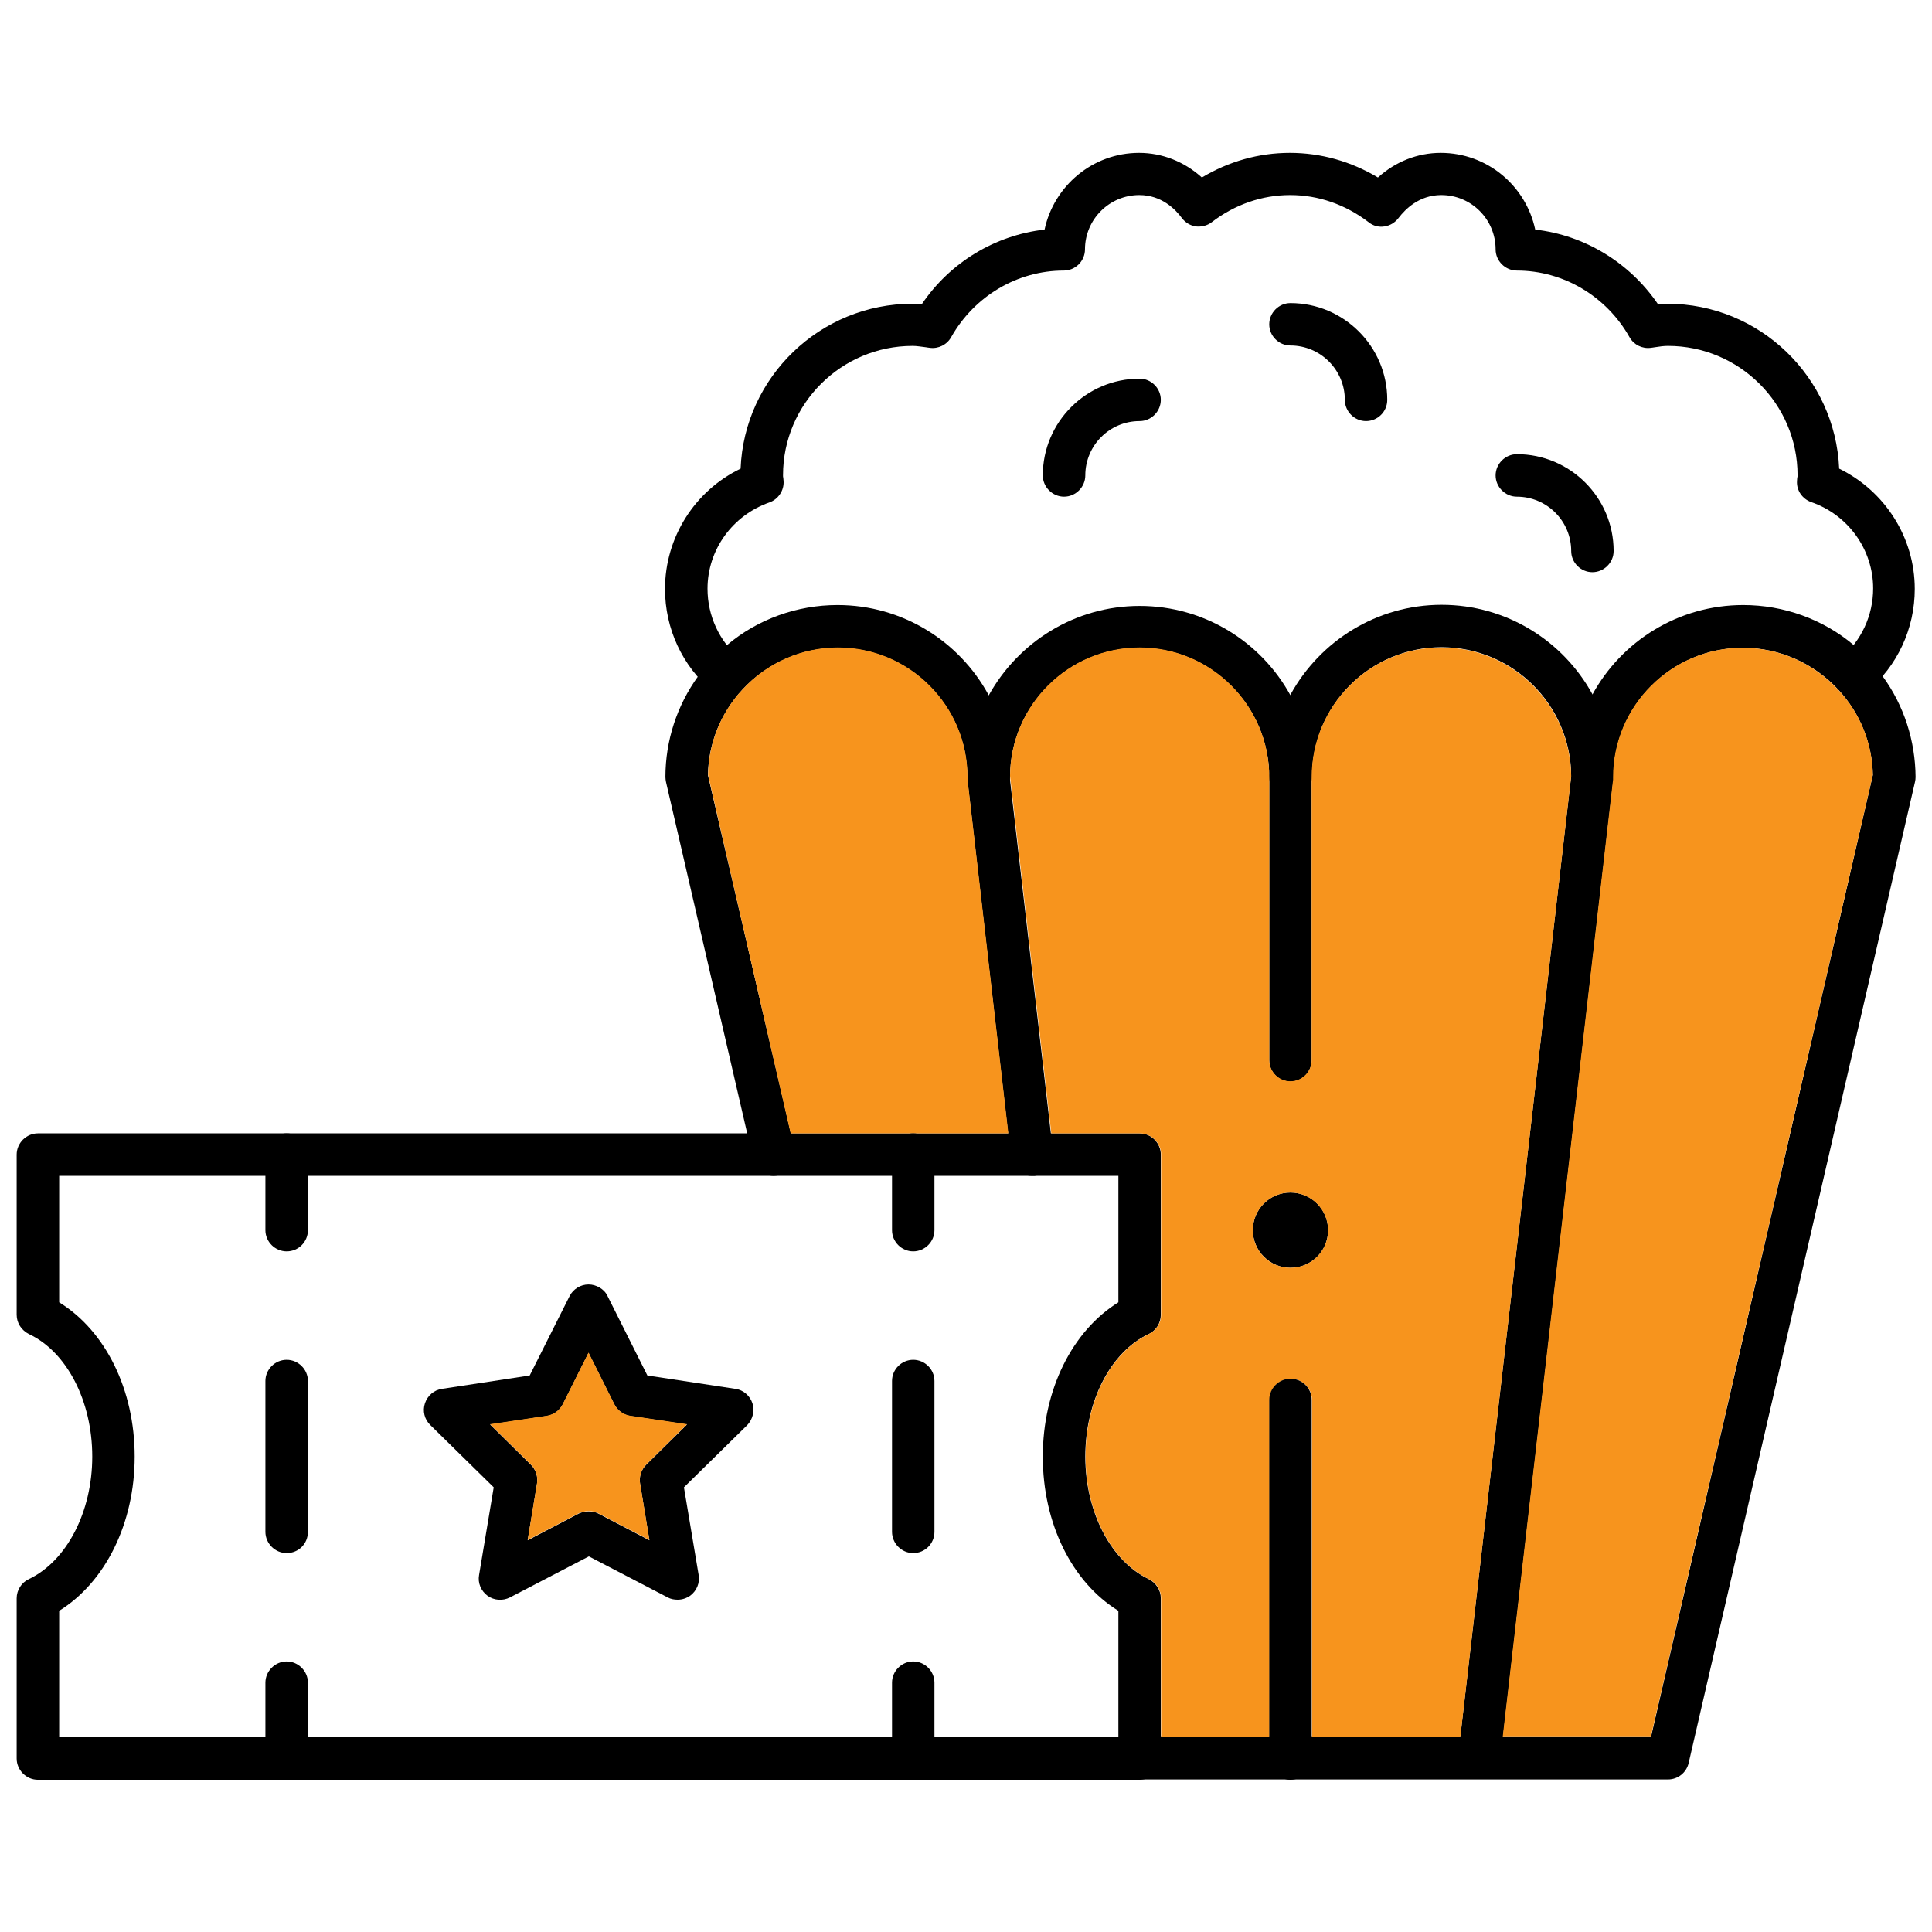
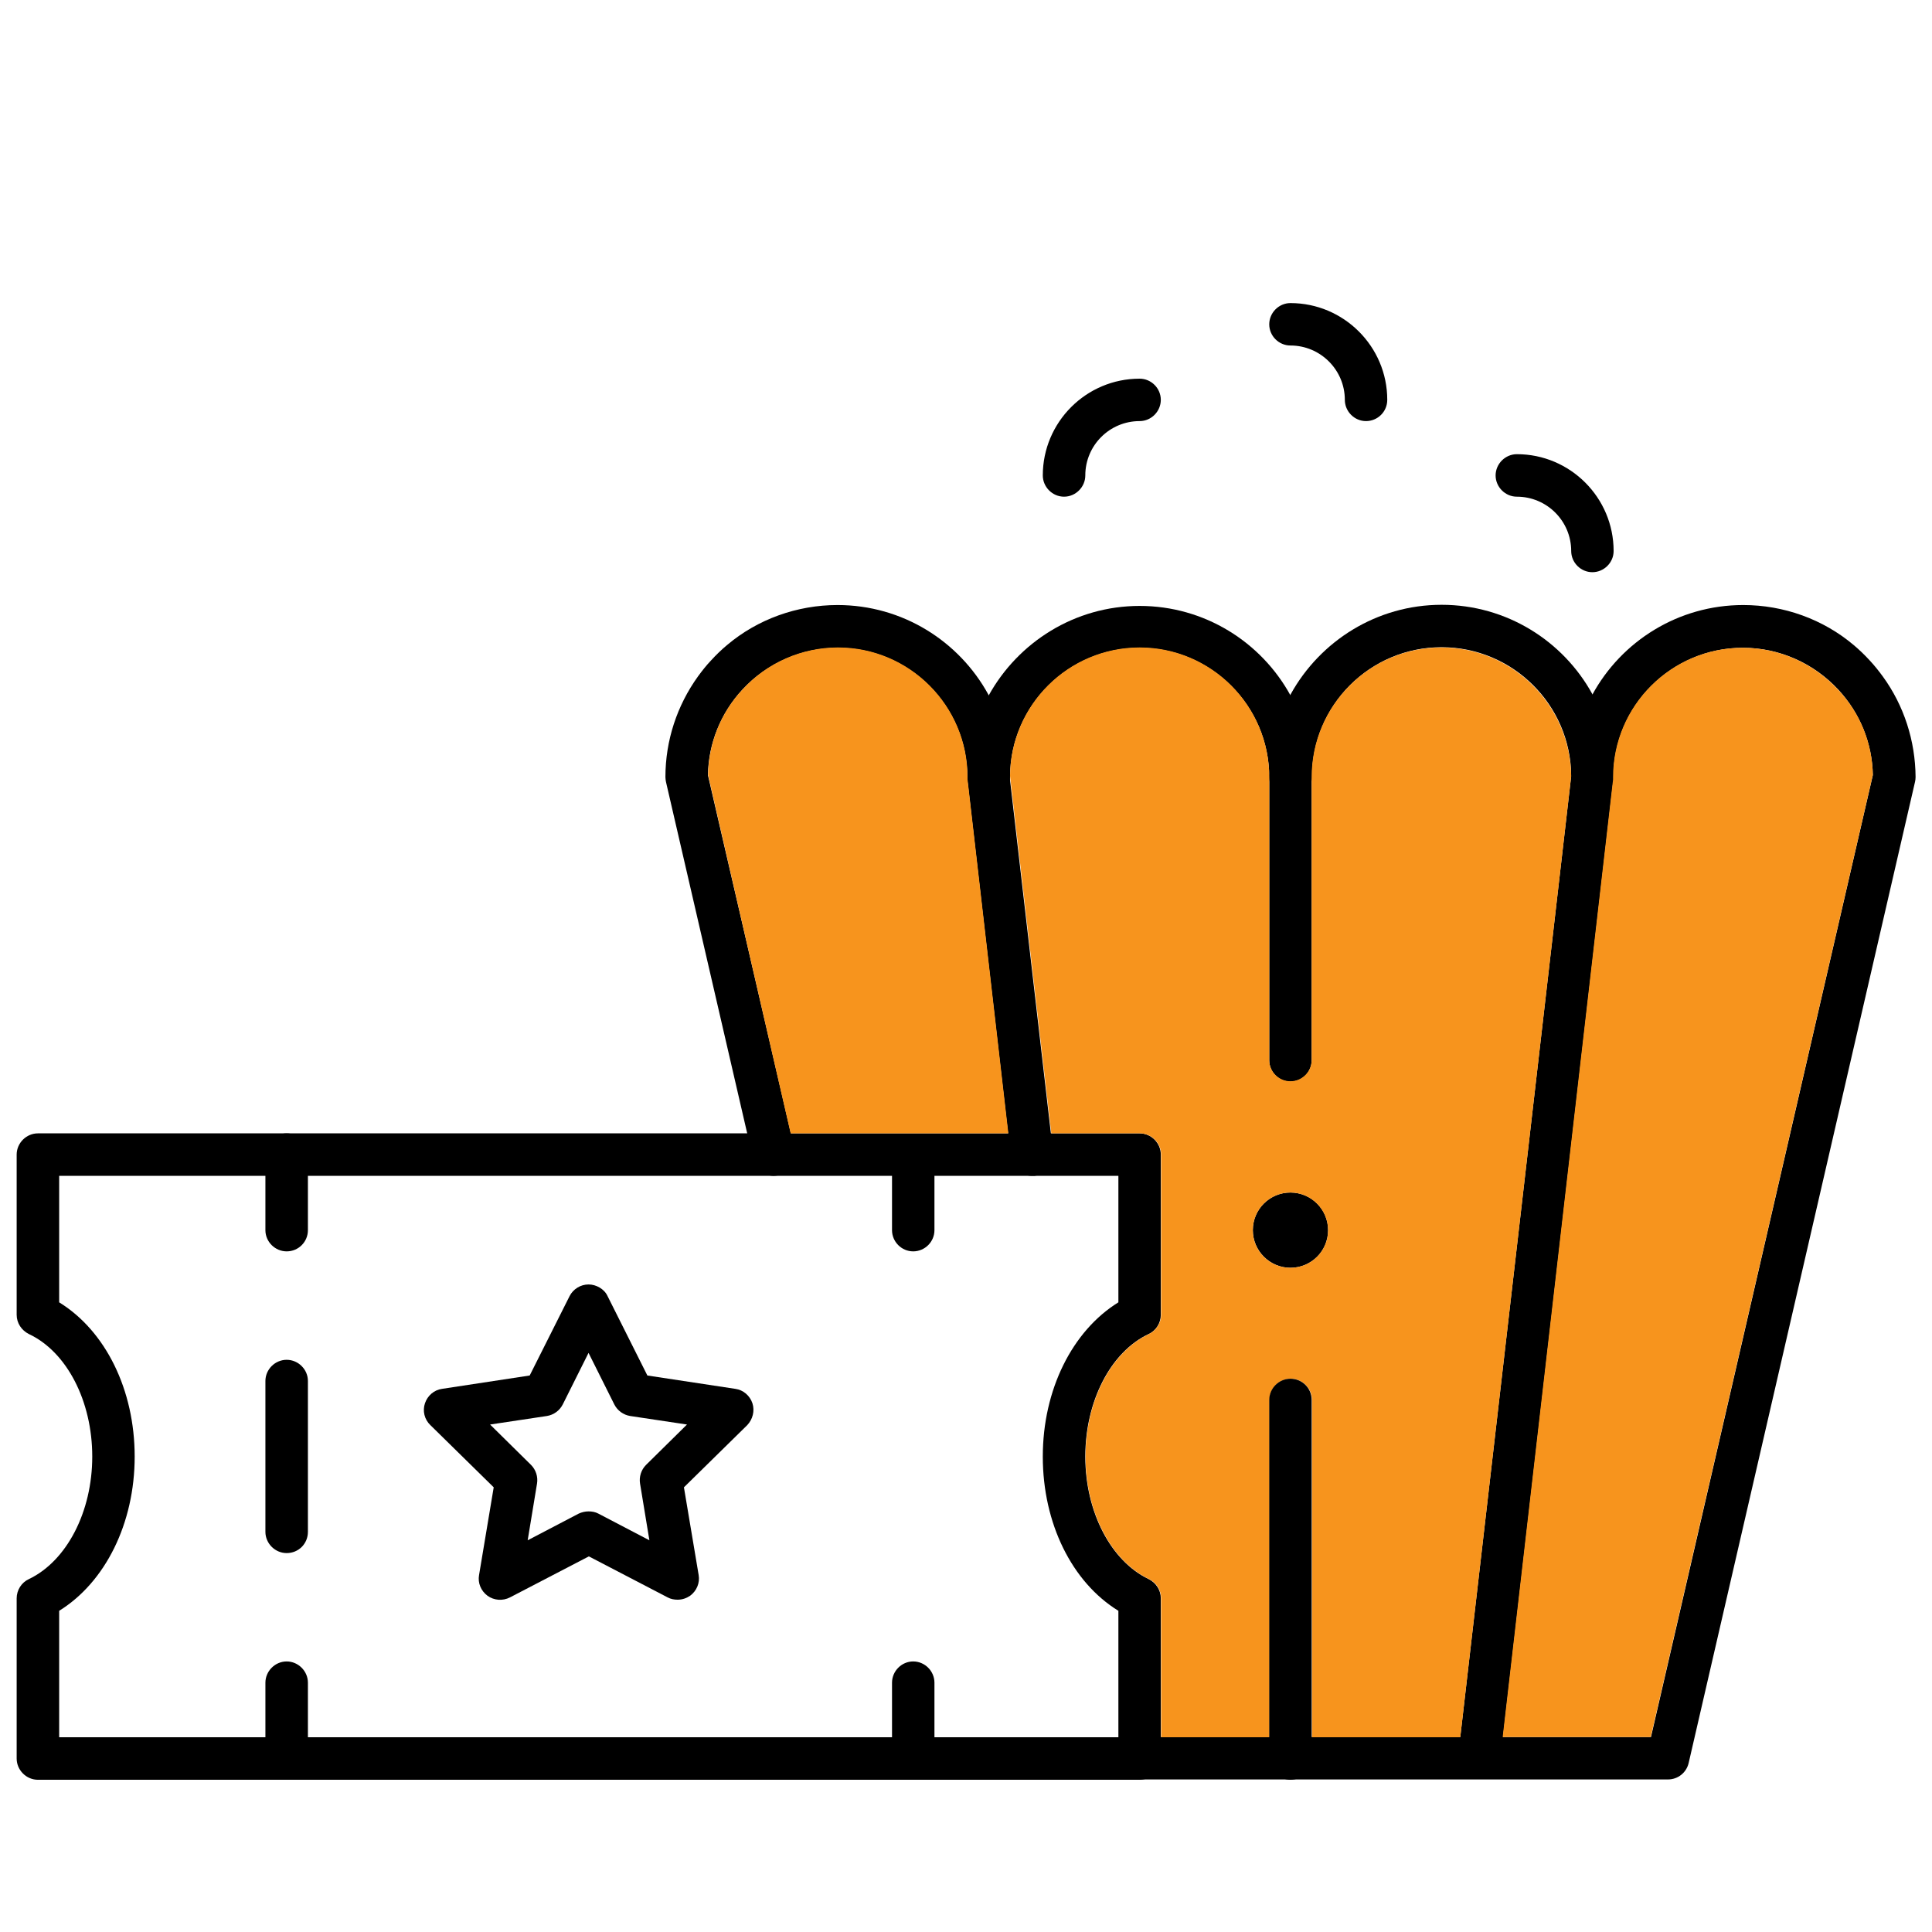
<svg xmlns="http://www.w3.org/2000/svg" width="24" height="24" viewBox="0 0 24 24" fill="none">
  <g clip-path="url(#clip0_3901_58041)">
    <path d="M20.045 9.657C20.045 9.664 20.045 9.675 20.045 9.682V9.685C20.031 9.815 19.919 9.917 19.781 9.917C19.637 9.917 19.518 9.798 19.518 9.653V9.636C19.511 8.754 18.79 8.04 17.908 8.04C17.018 8.04 16.298 8.764 16.298 9.65C16.298 9.794 16.178 9.914 16.034 9.914C15.89 9.914 15.77 9.794 15.77 9.65C15.77 9.277 15.865 8.926 16.034 8.623C16.399 7.963 17.103 7.513 17.908 7.513C18.716 7.513 19.419 7.963 19.781 8.623C19.95 8.933 20.045 9.284 20.045 9.657Z" fill="black" />
    <path d="M16.294 9.657C16.294 9.801 16.175 9.921 16.03 9.921C15.886 9.921 15.767 9.801 15.767 9.657C15.767 8.768 15.043 8.047 14.157 8.047C13.274 8.047 12.554 8.761 12.547 9.643V9.66C12.547 9.805 12.427 9.924 12.283 9.924C12.146 9.924 12.037 9.822 12.019 9.692V9.689C12.019 9.682 12.019 9.671 12.019 9.664C12.019 9.291 12.114 8.94 12.283 8.637C12.649 7.977 13.352 7.527 14.157 7.527C14.965 7.527 15.668 7.977 16.03 8.637C16.199 8.933 16.294 9.284 16.294 9.657Z" fill="black" />
    <path d="M23.388 8.402C23.339 8.335 23.286 8.268 23.227 8.205C23.163 8.135 23.096 8.071 23.026 8.012C22.646 7.692 22.158 7.516 21.655 7.516C20.847 7.516 20.143 7.966 19.782 8.627C19.616 8.929 19.521 9.274 19.518 9.639L18.14 21.578H14.157C14.013 21.578 13.893 21.697 13.893 21.841C13.893 21.986 14.013 22.105 14.157 22.105H20.72C20.843 22.105 20.949 22.021 20.977 21.901L23.789 9.713C23.793 9.696 23.796 9.674 23.796 9.653C23.793 9.203 23.652 8.764 23.388 8.402ZM20.509 21.578H18.671L20.042 9.685V9.682C20.042 9.674 20.042 9.664 20.042 9.657C20.042 8.767 20.766 8.047 21.652 8.047C22.102 8.047 22.53 8.237 22.836 8.567C23.107 8.859 23.258 9.235 23.265 9.629L20.509 21.578Z" fill="black" />
    <path d="M23.265 9.625L20.506 21.578H18.667L20.038 9.685V9.682C20.038 9.675 20.038 9.664 20.038 9.657C20.038 8.768 20.762 8.047 21.648 8.047C22.098 8.047 22.527 8.237 22.833 8.567C23.107 8.855 23.258 9.232 23.265 9.625Z" fill="#F7941D" />
    <path d="M12.85 14.607C12.84 14.607 12.829 14.607 12.819 14.607C12.685 14.607 12.573 14.508 12.559 14.375L12.523 14.079L12.017 9.685V9.682C12.017 9.674 12.017 9.664 12.017 9.657C12.017 8.767 11.293 8.047 10.407 8.047C9.957 8.047 9.528 8.237 9.222 8.567C8.952 8.859 8.801 9.235 8.794 9.629L9.824 14.079L9.869 14.283C9.901 14.424 9.813 14.568 9.672 14.6C9.651 14.603 9.634 14.607 9.613 14.607C9.493 14.607 9.384 14.526 9.356 14.403L9.282 14.079L8.273 9.713C8.27 9.696 8.266 9.674 8.266 9.653C8.266 9.2 8.41 8.764 8.671 8.402C8.72 8.335 8.772 8.268 8.832 8.205C8.896 8.135 8.962 8.071 9.033 8.012C9.412 7.692 9.901 7.516 10.404 7.516C11.212 7.516 11.915 7.966 12.277 8.627C12.443 8.929 12.537 9.274 12.541 9.639L13.054 14.076L13.082 14.308C13.1 14.456 12.995 14.589 12.85 14.607Z" fill="black" />
-     <path d="M23.033 8.649C22.959 8.649 22.886 8.617 22.833 8.554C22.738 8.441 22.752 8.276 22.864 8.181C23.121 7.963 23.269 7.647 23.269 7.309C23.269 6.828 22.959 6.395 22.499 6.237C22.39 6.198 22.316 6.093 22.323 5.977C22.323 5.952 22.327 5.931 22.33 5.917C22.33 5.914 22.33 5.91 22.33 5.903C22.33 5.017 21.606 4.297 20.72 4.297C20.671 4.297 20.615 4.304 20.555 4.314C20.537 4.318 20.523 4.318 20.506 4.321C20.4 4.335 20.295 4.283 20.242 4.188C19.954 3.678 19.419 3.361 18.843 3.361C18.699 3.361 18.579 3.242 18.579 3.098C18.579 2.725 18.277 2.423 17.904 2.423C17.627 2.423 17.454 2.602 17.373 2.708C17.331 2.764 17.268 2.803 17.198 2.813C17.127 2.824 17.057 2.806 17.001 2.76C16.712 2.539 16.375 2.423 16.027 2.423C15.679 2.423 15.341 2.539 15.053 2.76C14.997 2.803 14.927 2.82 14.856 2.813C14.786 2.803 14.723 2.764 14.681 2.708C14.603 2.602 14.431 2.423 14.153 2.423C13.781 2.423 13.478 2.725 13.478 3.098C13.478 3.242 13.359 3.361 13.215 3.361C12.638 3.361 12.104 3.678 11.816 4.188C11.763 4.283 11.657 4.335 11.552 4.321C11.534 4.318 11.52 4.318 11.503 4.314C11.443 4.307 11.39 4.297 11.337 4.297C10.451 4.297 9.727 5.017 9.727 5.903C9.727 5.907 9.727 5.91 9.727 5.917C9.731 5.931 9.731 5.952 9.734 5.977C9.741 6.093 9.668 6.202 9.559 6.241C9.098 6.402 8.789 6.831 8.789 7.313C8.789 7.65 8.936 7.967 9.193 8.185C9.305 8.28 9.319 8.445 9.225 8.557C9.13 8.67 8.964 8.684 8.852 8.589C8.476 8.273 8.261 7.809 8.261 7.316C8.261 6.677 8.63 6.096 9.2 5.822C9.246 4.683 10.188 3.773 11.337 3.773C11.376 3.773 11.415 3.776 11.45 3.78C11.801 3.26 12.36 2.922 12.976 2.852C13.092 2.31 13.573 1.899 14.15 1.899C14.438 1.899 14.712 2.008 14.93 2.205C15.264 2.005 15.637 1.899 16.023 1.899C16.41 1.899 16.783 2.005 17.117 2.205C17.335 2.008 17.609 1.899 17.897 1.899C18.474 1.899 18.955 2.307 19.071 2.852C19.687 2.922 20.245 3.263 20.597 3.78C20.632 3.776 20.671 3.773 20.71 3.773C21.859 3.773 22.798 4.683 22.847 5.822C23.416 6.1 23.786 6.677 23.786 7.316C23.786 7.809 23.571 8.273 23.195 8.589C23.153 8.628 23.093 8.649 23.033 8.649Z" fill="black" />
    <path d="M19.781 7.108C19.637 7.108 19.518 6.989 19.518 6.845C19.518 6.472 19.215 6.17 18.843 6.17C18.699 6.17 18.579 6.05 18.579 5.906C18.579 5.762 18.699 5.642 18.843 5.642C19.504 5.642 20.045 6.18 20.045 6.845C20.045 6.989 19.925 7.108 19.781 7.108Z" fill="black" />
    <path d="M13.218 6.17C13.074 6.17 12.954 6.05 12.954 5.906C12.954 5.245 13.492 4.704 14.157 4.704C14.301 4.704 14.42 4.823 14.42 4.967C14.42 5.111 14.301 5.231 14.157 5.231C13.784 5.231 13.482 5.533 13.482 5.906C13.482 6.05 13.362 6.17 13.218 6.17Z" fill="black" />
    <path d="M16.969 5.231C16.825 5.231 16.706 5.111 16.706 4.967C16.706 4.595 16.403 4.292 16.03 4.292C15.886 4.292 15.767 4.173 15.767 4.029C15.767 3.885 15.886 3.765 16.03 3.765C16.691 3.765 17.233 4.303 17.233 4.967C17.233 5.115 17.113 5.231 16.969 5.231Z" fill="black" />
    <path d="M9.347 17.432C9.315 17.337 9.234 17.267 9.136 17.253L8.042 17.087L7.547 16.1C7.526 16.054 7.49 16.019 7.448 15.994C7.406 15.97 7.36 15.956 7.311 15.956C7.213 15.956 7.121 16.012 7.076 16.1L6.58 17.087L5.49 17.253C5.392 17.267 5.311 17.337 5.279 17.432C5.247 17.527 5.272 17.632 5.346 17.703L6.133 18.476L5.951 19.566C5.933 19.664 5.975 19.763 6.056 19.823C6.137 19.882 6.246 19.889 6.334 19.844L7.315 19.334L8.295 19.844C8.334 19.865 8.376 19.872 8.418 19.872C8.475 19.872 8.527 19.854 8.573 19.823C8.654 19.763 8.696 19.664 8.679 19.566L8.496 18.476L9.283 17.703C9.35 17.632 9.378 17.527 9.347 17.432ZM8.025 18.198C7.965 18.258 7.937 18.346 7.951 18.43L8.067 19.134L7.434 18.803C7.395 18.782 7.353 18.775 7.311 18.775C7.269 18.775 7.227 18.785 7.188 18.803L6.555 19.134L6.671 18.43C6.685 18.346 6.657 18.258 6.597 18.198L6.088 17.696L6.794 17.59C6.879 17.576 6.952 17.523 6.991 17.446L7.311 16.806L7.631 17.446C7.67 17.523 7.743 17.576 7.828 17.59L8.534 17.696L8.025 18.198Z" fill="black" />
-     <path d="M7.951 18.427L8.067 19.13L7.434 18.799C7.395 18.778 7.353 18.771 7.311 18.771C7.269 18.771 7.227 18.782 7.188 18.799L6.555 19.13L6.671 18.427C6.685 18.343 6.657 18.255 6.597 18.195L6.088 17.692L6.794 17.587C6.879 17.573 6.952 17.52 6.991 17.442L7.311 16.803L7.631 17.442C7.67 17.52 7.743 17.573 7.828 17.587L8.534 17.692L8.025 18.195C7.965 18.258 7.937 18.343 7.951 18.427Z" fill="#F7941D" />
    <path d="M14.269 16.572C14.361 16.53 14.42 16.435 14.42 16.333V14.343C14.42 14.199 14.301 14.079 14.157 14.079H0.471C0.327 14.079 0.207 14.199 0.207 14.343V16.333C0.207 16.435 0.267 16.526 0.359 16.572C0.83 16.793 1.146 17.405 1.146 18.094C1.146 18.779 0.83 19.391 0.359 19.616C0.267 19.658 0.207 19.753 0.207 19.855V21.845C0.207 21.989 0.327 22.109 0.471 22.109H14.157C14.301 22.109 14.42 21.989 14.42 21.845V19.855C14.42 19.753 14.361 19.662 14.269 19.616C13.798 19.391 13.482 18.779 13.482 18.094C13.482 17.405 13.798 16.793 14.269 16.572ZM13.893 16.178C13.32 16.533 12.954 17.264 12.954 18.094C12.954 18.924 13.316 19.655 13.893 20.01V21.581H0.735V20.01C1.308 19.655 1.673 18.924 1.673 18.094C1.673 17.264 1.311 16.533 0.735 16.178V14.607H13.893V16.178Z" fill="black" />
    <path d="M12.526 14.079H9.822L8.796 9.625C8.803 9.232 8.954 8.852 9.225 8.564C9.527 8.233 9.959 8.043 10.409 8.043C11.299 8.043 12.019 8.768 12.019 9.653C12.019 9.66 12.019 9.671 12.019 9.678V9.682L12.526 14.079Z" fill="#F7941D" />
    <path d="M3.561 15.545C3.417 15.545 3.297 15.426 3.297 15.282V14.343C3.297 14.199 3.417 14.079 3.561 14.079C3.705 14.079 3.825 14.199 3.825 14.343V15.282C3.825 15.426 3.709 15.545 3.561 15.545Z" fill="black" />
    <path d="M3.561 19.293C3.417 19.293 3.297 19.173 3.297 19.029V17.155C3.297 17.011 3.417 16.892 3.561 16.892C3.705 16.892 3.825 17.011 3.825 17.155V19.029C3.825 19.177 3.709 19.293 3.561 19.293Z" fill="black" />
    <path d="M3.561 22.105C3.417 22.105 3.297 21.986 3.297 21.842V20.903C3.297 20.759 3.417 20.639 3.561 20.639C3.705 20.639 3.825 20.759 3.825 20.903V21.842C3.825 21.989 3.709 22.105 3.561 22.105Z" fill="black" />
    <path d="M11.344 22.105C11.2 22.105 11.081 21.986 11.081 21.842V20.903C11.081 20.759 11.2 20.639 11.344 20.639C11.489 20.639 11.608 20.759 11.608 20.903V21.842C11.608 21.989 11.489 22.105 11.344 22.105Z" fill="black" />
-     <path d="M11.344 19.293C11.2 19.293 11.081 19.173 11.081 19.029V17.155C11.081 17.011 11.2 16.892 11.344 16.892C11.489 16.892 11.608 17.011 11.608 17.155V19.029C11.608 19.177 11.489 19.293 11.344 19.293Z" fill="black" />
-     <path d="M11.344 15.545C11.2 15.545 11.081 15.426 11.081 15.282V14.343C11.081 14.199 11.2 14.079 11.344 14.079C11.489 14.079 11.608 14.199 11.608 14.343V15.282C11.608 15.426 11.489 15.545 11.344 15.545Z" fill="black" />
+     <path d="M11.344 15.545C11.2 15.545 11.081 15.426 11.081 15.282V14.343C11.489 14.079 11.608 14.199 11.608 14.343V15.282C11.608 15.426 11.489 15.545 11.344 15.545Z" fill="black" />
    <path d="M16.498 15.282C16.498 15.542 16.287 15.749 16.03 15.749C15.774 15.749 15.563 15.538 15.563 15.282C15.563 15.021 15.774 14.814 16.03 14.814C16.287 14.814 16.498 15.021 16.498 15.282Z" fill="black" />
    <path d="M16.294 9.657V13.172C16.294 13.317 16.175 13.436 16.03 13.436C15.886 13.436 15.767 13.317 15.767 13.172V9.657C15.767 9.513 15.886 9.393 16.03 9.393C16.175 9.393 16.294 9.509 16.294 9.657Z" fill="black" />
    <path d="M17.904 8.043C17.015 8.043 16.294 8.768 16.294 9.653V13.169C16.294 13.313 16.175 13.432 16.03 13.432C15.886 13.432 15.767 13.313 15.767 13.169V9.653C15.767 8.764 15.043 8.043 14.157 8.043C13.274 8.043 12.554 8.757 12.547 9.639L13.06 14.079H14.16C14.304 14.079 14.424 14.199 14.424 14.343V16.333C14.424 16.435 14.364 16.526 14.273 16.572C13.802 16.793 13.485 17.405 13.485 18.094C13.485 18.779 13.802 19.391 14.273 19.616C14.364 19.658 14.424 19.753 14.424 19.855V21.581H15.77V17.391C15.77 17.247 15.89 17.127 16.034 17.127C16.178 17.127 16.298 17.247 16.298 17.391V21.581H18.14L19.518 9.643C19.507 8.76 18.79 8.043 17.904 8.043ZM16.03 15.749C15.77 15.749 15.563 15.538 15.563 15.282C15.563 15.021 15.774 14.814 16.03 14.814C16.287 14.814 16.498 15.025 16.498 15.282C16.498 15.538 16.291 15.749 16.03 15.749Z" fill="#F7941D" />
    <path d="M16.294 17.391V21.845C16.294 21.989 16.175 22.109 16.03 22.109C15.886 22.109 15.767 21.989 15.767 21.845V17.391C15.767 17.247 15.886 17.127 16.03 17.127C16.175 17.127 16.294 17.243 16.294 17.391Z" fill="black" />
  </g>
  <defs>
    <clipPath id="clip0_3901_58041">
      <rect width="24" height="24" fill="white" />
    </clipPath>
  </defs>
</svg>